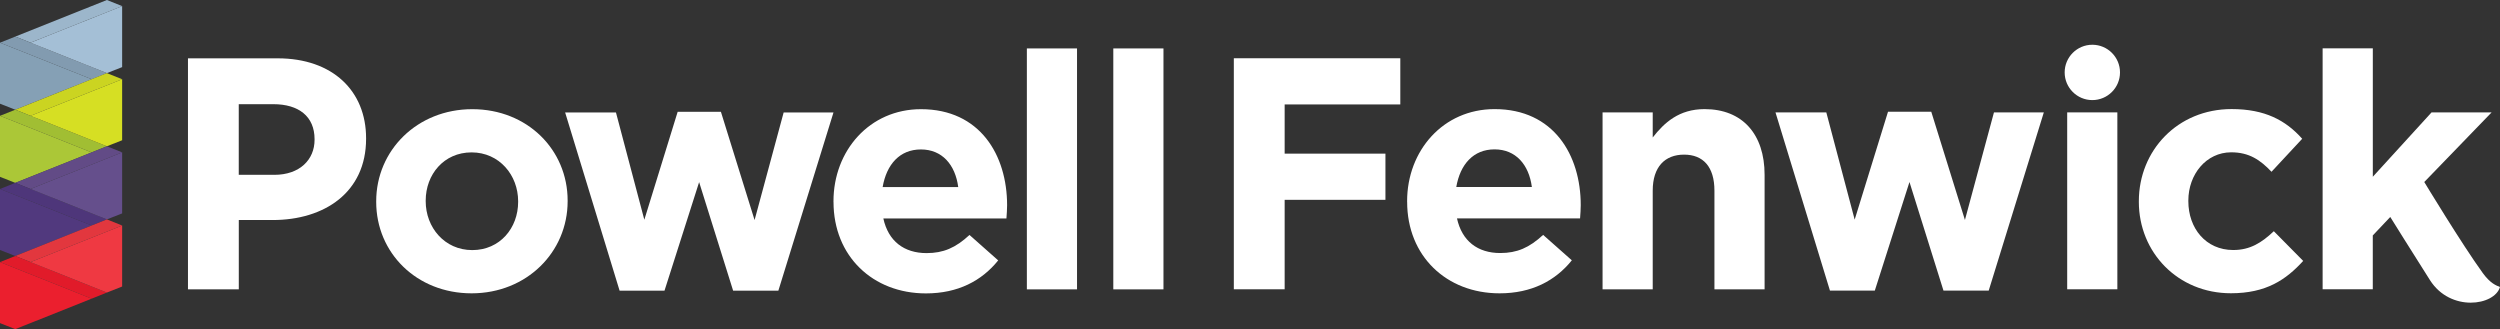
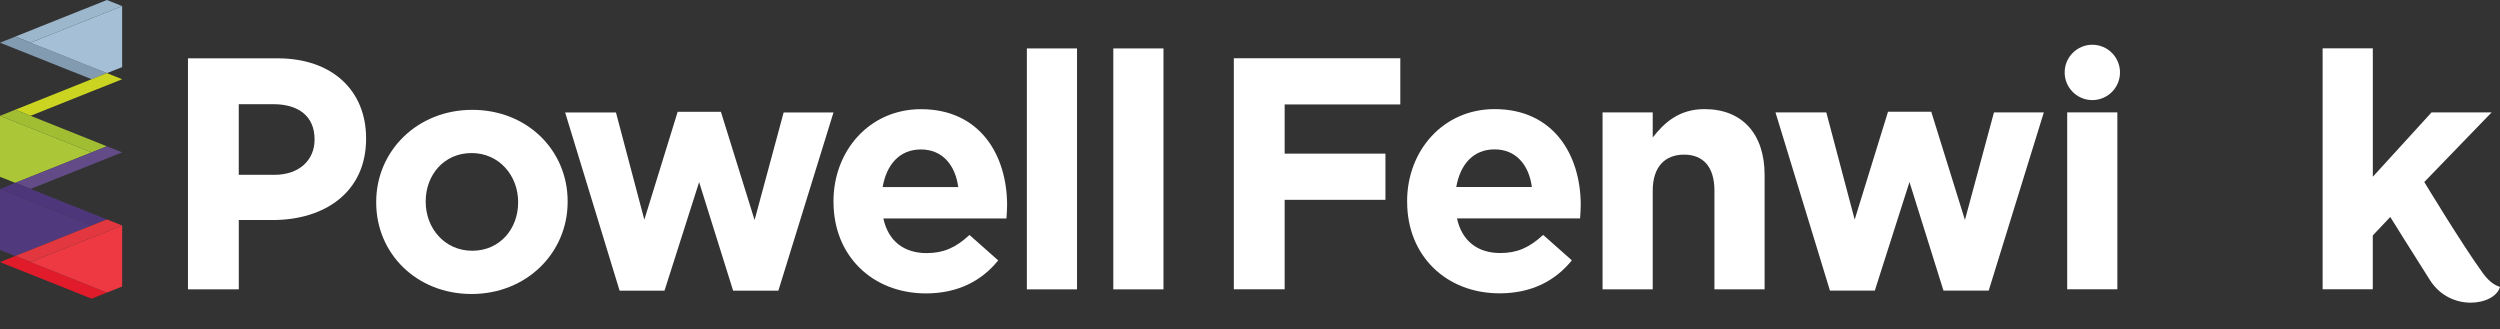
<svg xmlns="http://www.w3.org/2000/svg" id="Layer_2" viewBox="0 0 679.35 89.44">
  <rect x="0" y="0" width="679.35" height="89.44" fill="#333333" stroke="none" />
  <defs>
    <style>.cls-1{fill:#eb1f2e;}.cls-2{fill:#fff;}.cls-3{fill:#ef3942;}.cls-4{fill:#654f8c;}.cls-5{fill:#9cb6cb;}.cls-6{fill:#85a0b5;}.cls-7{fill:#a4bfd6;}.cls-8{fill:#e11b2a;}.cls-9{fill:#cbd421;}.cls-10{fill:#d6df23;}.cls-11{fill:#e2373e;}.cls-12{fill:#abc737;}.cls-13{fill:#a1be33;}.cls-14{fill:#624b86;}.cls-15{fill:#829bb0;}.cls-16{fill:#4e367a;}.cls-17{fill:#51397e;}</style>
  </defs>
  <g id="Layer_1-2">
    <g>
      <path class="cls-2" d="M74.54,47.51c6.91,0,10.94-4.13,10.94-9.51v-.18c0-6.19-4.31-9.51-11.21-9.51h-9.39v19.19h9.66ZM51.07,15.85h24.37c14.98,0,24.04,8.88,24.04,21.7v.18c0,14.53-11.3,22.06-25.38,22.06h-9.21v18.83h-13.81V15.85Z" />
-       <path class="cls-2" d="M140.8,54.87v-.18c0-7.09-5.11-13.28-12.65-13.28s-12.47,6.01-12.47,13.1v.18c0,7.09,5.11,13.27,12.65,13.27s12.47-6.01,12.47-13.09m-38.57,0v-.18c0-13.81,11.12-25.02,26.1-25.02s25.92,11.03,25.92,24.84v.18c0,13.81-11.12,25.02-26.1,25.02s-25.92-11.03-25.92-24.84" />
+       <path class="cls-2" d="M140.8,54.87c0-7.09-5.11-13.28-12.65-13.28s-12.47,6.01-12.47,13.1v.18c0,7.09,5.11,13.27,12.65,13.27s12.47-6.01,12.47-13.09m-38.57,0v-.18c0-13.81,11.12-25.02,26.1-25.02s25.92,11.03,25.92,24.84v.18c0,13.81-11.12,25.02-26.1,25.02s-25.92-11.03-25.92-24.84" />
      <path class="cls-2" d="M260.39,50.83c-.81-6.1-4.4-10.22-10.14-10.22s-9.33,4.04-10.4,10.22h20.54Zm-33.9,4.04v-.18c0-13.72,9.78-25.02,23.77-25.02,16.05,0,23.41,12.47,23.41,26.1,0,1.08-.09,2.33-.18,3.59h-33.45c1.34,6.19,5.65,9.42,11.75,9.42,4.57,0,7.89-1.44,11.66-4.93l7.8,6.91c-4.48,5.56-10.94,8.97-19.64,8.97-14.44,0-25.11-10.13-25.11-24.84" />
      <rect class="cls-2" x="279.04" y="13.16" width="13.63" height="65.47" />
      <rect class="cls-2" x="302.53" y="13.16" width="13.63" height="65.47" />
      <polygon class="cls-2" points="153.57 30.56 167.38 30.56 175.09 59.71 184.15 30.38 195.9 30.38 205.05 59.8 212.95 30.56 226.49 30.56 211.51 78.99 199.22 78.99 189.98 49.49 180.57 78.99 168.37 78.99 153.57 30.56" />
      <polygon class="cls-2" points="335.28 15.83 380.52 15.83 380.52 28.38 349.09 28.38 349.09 41.75 376.48 41.75 376.48 54.3 349.09 54.3 349.09 78.61 335.28 78.61 335.28 15.83" />
      <path class="cls-2" d="M416.27,50.81c-.81-6.1-4.4-10.22-10.14-10.22s-9.33,4.04-10.4,10.22h20.54Zm-33.9,4.04v-.18c0-13.72,9.78-25.02,23.77-25.02,16.05,0,23.41,12.47,23.41,26.1,0,1.08-.09,2.33-.18,3.59h-33.45c1.35,6.19,5.65,9.42,11.75,9.42,4.57,0,7.89-1.44,11.66-4.93l7.8,6.91c-4.48,5.56-10.94,8.97-19.64,8.97-14.44,0-25.11-10.14-25.11-24.84" />
      <path class="cls-2" d="M435.48,30.54h13.63v6.82c3.14-4.04,7.17-7.71,14.08-7.71,10.31,0,16.32,6.82,16.32,17.85v31.12h-13.63v-26.82c0-6.46-3.05-9.78-8.25-9.78s-8.52,3.32-8.52,9.78v26.82h-13.63V30.54Z" />
      <polygon class="cls-2" points="482.47 30.54 496.28 30.54 503.99 59.68 513.05 30.36 524.8 30.36 533.95 59.77 541.84 30.54 555.39 30.54 540.41 78.97 528.12 78.97 518.88 49.46 509.46 78.97 497.27 78.97 482.47 30.54" />
      <rect class="cls-2" x="561.74" y="30.54" width="13.63" height="48.07" />
-       <path class="cls-2" d="M581.21,54.84v-.18c0-13.72,10.49-25.02,25.2-25.02,9.06,0,14.71,3.05,19.19,8.07l-8.34,8.97c-3.05-3.23-6.1-5.29-10.94-5.29-6.82,0-11.66,6.01-11.66,13.1v.18c0,7.36,4.75,13.27,12.2,13.27,4.58,0,7.71-1.97,11.03-5.11l7.98,8.07c-4.66,5.11-10.05,8.79-19.64,8.79-14.44,0-25.02-11.12-25.02-24.84" />
      <path class="cls-2" d="M631.16,13.14h13.63V48.03l15.96-17.49h16.32l-18.3,18.92s10.25,16.95,15.91,24.75c2.04,2.81,3.67,3.39,4.66,3.78-1.42,5.06-13.43,6.91-19.01-1.85-4.56-7.16-10.8-17.18-10.8-17.18l-4.75,5.02v14.62h-13.63V13.14Z" />
      <path class="cls-2" d="M576.09,19.68c0,4.15-3.37,7.52-7.52,7.52s-7.52-3.37-7.52-7.52,3.37-7.52,7.52-7.52,7.52,3.37,7.52,7.52" />
      <g>
        <polygon class="cls-5" points="4.15 9.94 8.29 11.59 33.19 1.66 29.04 0 4.15 9.94" />
        <polygon class="cls-15" points="0 11.6 24.9 21.53 29.04 19.87 4.15 9.94 0 11.6" />
        <polygon class="cls-7" points="33.19 18.24 33.19 1.66 8.29 11.6 29.04 19.87 33.19 18.24" />
-         <polygon class="cls-6" points="0 28.18 4.15 29.81 24.9 21.53 0 11.6 0 28.18" />
        <polygon class="cls-9" points="29.04 19.87 33.19 21.53 8.29 31.47 4.15 29.81 29.04 19.87" />
        <polygon class="cls-13" points="0 31.47 24.9 41.41 29.04 39.75 4.15 29.81 0 31.47" />
-         <polygon class="cls-10" points="33.19 38.11 33.19 21.53 8.29 31.47 29.04 39.75 33.19 38.11" />
        <polygon class="cls-12" points="0 48.05 4.15 49.69 24.9 41.41 0 31.47 0 48.05" />
        <polygon class="cls-14" points="29.04 39.75 33.19 41.41 8.29 51.35 4.15 49.69 29.04 39.75" />
        <polygon class="cls-16" points="0 51.35 24.9 61.28 29.04 59.62 4.15 49.69 0 51.35" />
-         <polygon class="cls-4" points="33.19 57.99 33.19 41.41 8.29 51.35 29.04 59.62 33.19 57.99" />
        <polygon class="cls-17" points="0 67.93 4.15 69.56 24.9 61.28 0 51.35 0 67.93" />
        <polygon class="cls-11" points="29.04 59.62 33.19 61.28 8.29 71.22 4.15 69.56 29.04 59.62" />
        <polygon class="cls-8" points="0 71.22 24.9 81.16 29.04 79.5 4.15 69.56 0 71.22" />
        <polygon class="cls-3" points="33.19 77.86 33.19 61.28 8.29 71.22 29.04 79.5 33.19 77.86" />
-         <polygon class="cls-1" points="0 87.8 4.15 89.44 24.9 81.16 0 71.22 0 87.8" />
      </g>
    </g>
  </g>
</svg>